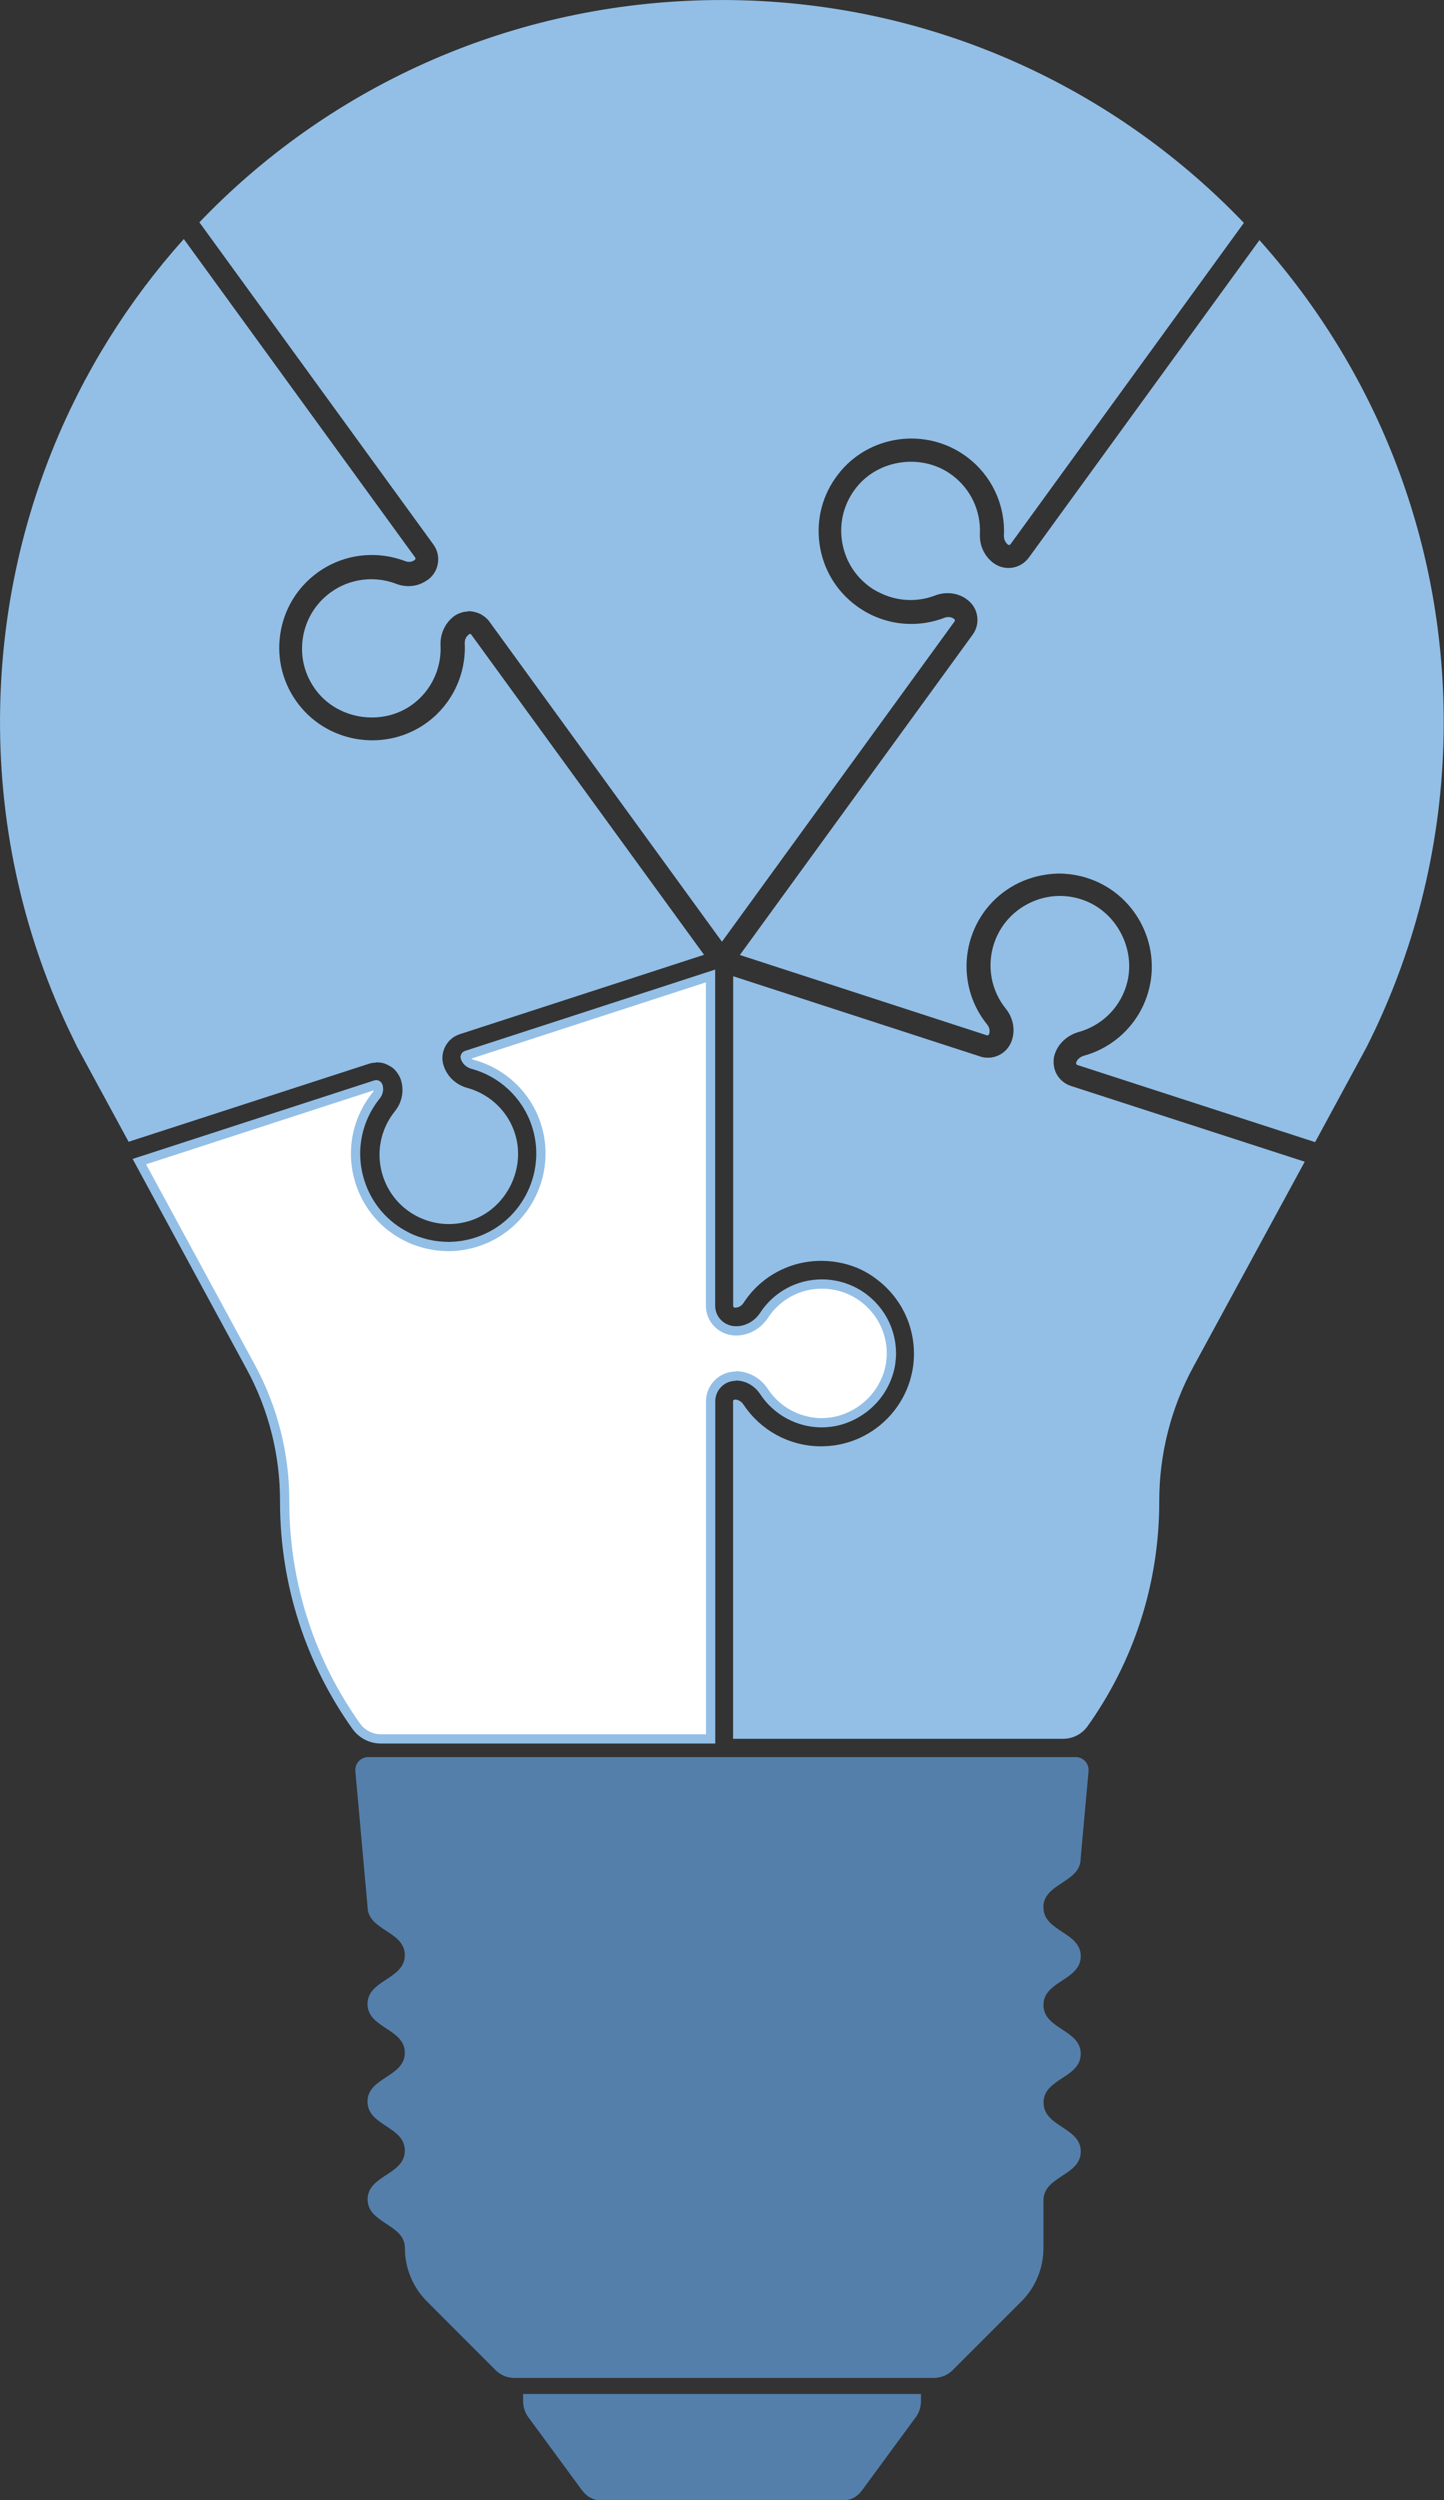
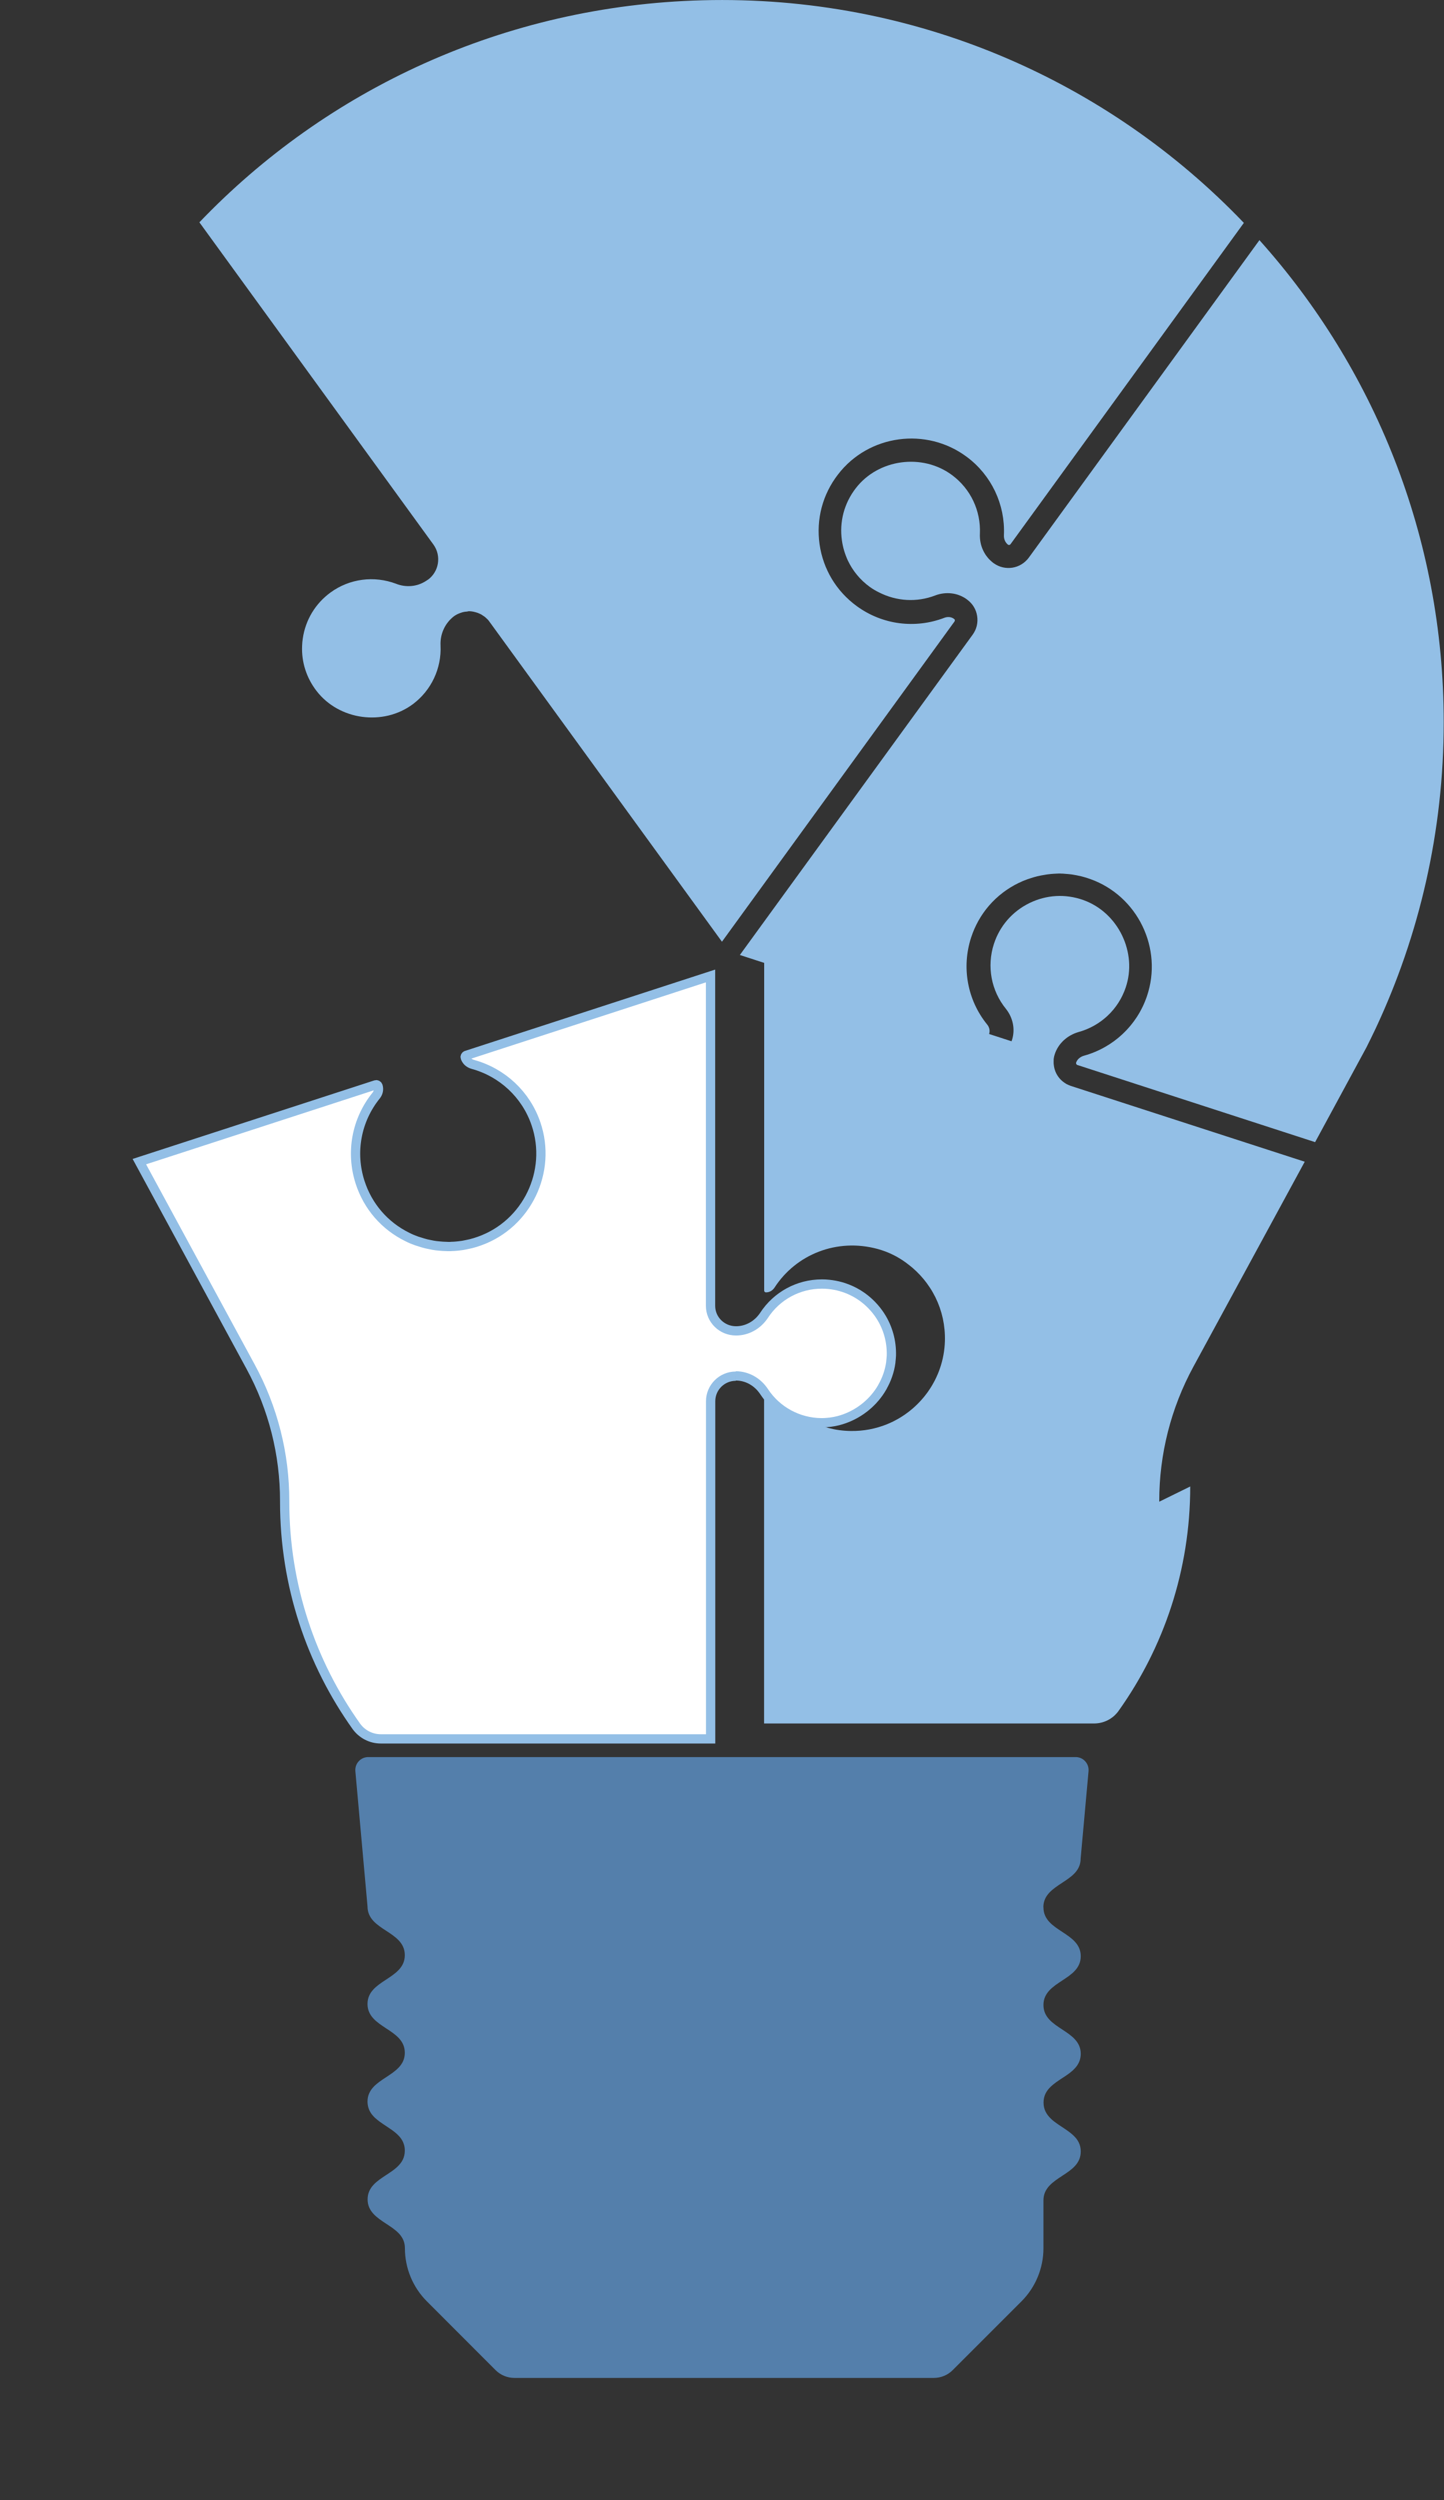
<svg xmlns="http://www.w3.org/2000/svg" id="Layer_2" data-name="Layer 2" viewBox="0 0 155.63 269.45">
  <rect x="0" y="0" width="155.63" height="269.45" fill="#333333" stroke="none" />
  <defs>
    <style>
      .cls-1 {
        fill: #fff;
        stroke: #93bfe6;
        stroke-miterlimit: 10;
      }

      .cls-2 {
        fill: #93bfe6;
      }

      .cls-2, .cls-3 {
        stroke-width: 0px;
      }

      .cls-3 {
        fill: #547fab;
      }
    </style>
  </defs>
  <g id="Bulb_base" data-name="Bulb base">
-     <path class="cls-2" d="M124.94,161.84v-.07c0-5.05,1.26-10.02,3.67-14.46l12.01-22.11-25.21-8.17c-.18-.06-.34-.14-.5-.22-.01,0-.03-.02-.04-.03-.44-.26-.8-.64-1.03-1.1-.15-.3-.24-.62-.27-.95,0-.02,0-.04-.01-.06-.01-.14,0-.29,0-.43,0-.03,0-.07,0-.1.02-.18.06-.36.12-.53.37-1.13,1.32-2.02,2.54-2.38,2.41-.66,4.31-2.45,5.1-4.79,1.29-3.77-.8-8.1-4.56-9.44-1.92-.69-3.99-.57-5.82.33-1.83.9-3.19,2.46-3.82,4.4-.78,2.41-.3,5.03,1.3,7,.77.97,1.01,2.22.65,3.35l-.05.14c-.38,1.01-1.29,1.67-2.3,1.76-.17.01-.34.01-.52,0-.17-.02-.35-.05-.52-.11l-26.66-8.66v35.54c0,.09.09.18.19.18.39,0,.71-.19.93-.52,2.32-3.58,6.72-5.35,11.1-4.16,1.11.3,2.16.81,3.08,1.49,2.77,2.02,4.27,5.12,4.18,8.44h0c-.12,4.06-2.68,7.52-6.26,8.97-1.2.48-2.51.74-3.88.72-3.31-.04-6.37-1.71-8.21-4.47-.24-.37-.59-.57-.95-.57-.1,0-.19.08-.19.18v36.38h35.57c1.05,0,2.03-.5,2.64-1.36,4.86-6.82,7.72-15.16,7.72-24.18" />
+     <path class="cls-2" d="M124.94,161.84v-.07c0-5.05,1.26-10.02,3.67-14.46l12.01-22.11-25.21-8.17c-.18-.06-.34-.14-.5-.22-.01,0-.03-.02-.04-.03-.44-.26-.8-.64-1.03-1.1-.15-.3-.24-.62-.27-.95,0-.02,0-.04-.01-.06-.01-.14,0-.29,0-.43,0-.03,0-.07,0-.1.02-.18.06-.36.12-.53.37-1.13,1.32-2.02,2.54-2.38,2.41-.66,4.31-2.45,5.1-4.79,1.29-3.77-.8-8.1-4.56-9.44-1.92-.69-3.99-.57-5.82.33-1.83.9-3.19,2.46-3.82,4.4-.78,2.41-.3,5.03,1.3,7,.77.97,1.01,2.22.65,3.35l-.05.14l-26.66-8.66v35.54c0,.09.09.18.19.18.39,0,.71-.19.93-.52,2.32-3.58,6.72-5.35,11.1-4.16,1.11.3,2.16.81,3.08,1.49,2.77,2.02,4.27,5.12,4.18,8.44h0c-.12,4.06-2.68,7.52-6.26,8.97-1.2.48-2.51.74-3.88.72-3.31-.04-6.37-1.71-8.21-4.47-.24-.37-.59-.57-.95-.57-.1,0-.19.08-.19.18v36.38h35.57c1.05,0,2.03-.5,2.64-1.36,4.86-6.82,7.72-15.16,7.72-24.18" />
    <path class="cls-2" d="M135.76,25.85l-24.88,34.25c-.9,1.21-2.56,1.47-3.78.6-1-.73-1.55-1.91-1.49-3.18.11-2.48-1-4.83-2.99-6.31-3.2-2.39-7.96-1.75-10.39,1.41-1.25,1.62-1.78,3.62-1.49,5.64.11.76.33,1.48.64,2.15.53,1.12,1.33,2.09,2.36,2.84.32.23.66.43,1.01.6,1.87.95,4.06,1.09,6.05.32,1.17-.44,2.44-.28,3.4.42l.11.09c.54.42.89,1.01,1,1.69.12.72-.05,1.44-.48,2.03l-25.09,34.52,26.63,8.66c.07.02.19-.01.23-.14l.03-.1c.07-.32-.01-.65-.24-.93-2.13-2.63-2.77-6.14-1.73-9.36.84-2.59,2.65-4.68,5.1-5.88.33-.16.66-.3,1-.42.11-.04.23-.07.34-.11.23-.07.46-.15.69-.2.14-.03.27-.06.41-.09.21-.04.43-.08.64-.11.14-.02.29-.03.43-.05.21-.02.42-.03.64-.04.08,0,.16-.01.24-.01s.17,0,.25.01c.12,0,.24,0,.36.02.19.01.39.03.58.05.12.01.24.03.35.05.21.03.42.08.62.12.1.02.2.04.3.07.31.08.61.17.91.28,5.11,1.83,7.84,7.5,6.09,12.63-1.06,3.13-3.6,5.53-6.8,6.41-.4.12-.71.39-.83.74-.03.1.04.22.12.25l25.64,8.32,3.38-6.24,2.15-3.97c.35-.69.68-1.38,1.01-2.07,4.69-10.02,7.32-21.19,7.32-32.98,0-19.97-7.52-38.18-19.87-51.96" />
    <path class="cls-2" d="M46.11,62.48l-.2.13c-.95.62-2.14.73-3.23.3-2.36-.89-5-.55-7.04.93-1.65,1.2-2.72,2.97-3.01,4.99-.04.25-.06.5-.07.76-.08,1.76.47,3.47,1.56,4.88,2.43,3.15,7.19,3.8,10.39,1.41,1.97-1.48,3.09-3.84,2.97-6.32-.06-1.25.5-2.44,1.48-3.17.2-.14.41-.24.63-.32.09-.03.18-.06.27-.09.15-.04.3-.06.45-.07.08,0,.15-.04.23-.04.31,0,.6.07.88.16.04.01.07.02.11.04.12.05.24.1.35.16.07.04.14.09.21.14.08.05.15.1.22.16.14.12.28.25.39.4l25.11,34.56,25.07-34.52s.04-.1.03-.14c0-.05-.03-.09-.07-.11l-.1-.08c-.27-.16-.62-.19-.96-.06-3.15,1.21-6.68.75-9.43-1.25-2.2-1.6-3.63-3.97-4.02-6.67-.38-2.7.32-5.37,1.99-7.53,3.3-4.3,9.53-5.14,13.88-1.89,2.65,1.97,4.15,5.13,4,8.44-.02.42.15.8.44,1.02.08.06.2.04.27-.05l25.15-34.63C119.46,8.76,98.66-.58,75.7.03c-21.38.57-40.52,9.62-54.21,23.93l25.24,34.75c.86,1.22.58,2.9-.61,3.77" />
-     <path class="cls-2" d="M40.53,114.5s.06-.01.09-.01.05.01.08.01c.25,0,.49.04.72.11.03.01.07.03.1.04.21.08.41.18.6.3.04.03.08.05.11.07.2.14.37.31.52.51.03.04.06.08.09.13.15.21.28.44.36.69.38,1.19.14,2.44-.63,3.4-1.6,1.98-2.08,4.59-1.3,7,.63,1.94,1.98,3.5,3.81,4.4,1.83.9,3.9,1.01,5.82.33,3.76-1.34,5.84-5.66,4.56-9.44-.69-2.05-2.23-3.67-4.21-4.49-.28-.12-.57-.22-.87-.3-1.22-.33-2.18-1.22-2.56-2.39-.23-.68-.17-1.41.16-2.06.33-.64.88-1.12,1.56-1.34l26.34-8.56-25.11-34.54s-.08-.05-.14-.05c-.4.25-.56.62-.54,1.04.15,3.32-1.34,6.48-3.99,8.46-4.35,3.25-10.59,2.4-13.91-1.89-1.67-2.16-2.38-4.84-1.99-7.54.39-2.7,1.82-5.07,4.02-6.67,2.73-1.98,6.26-2.44,9.44-1.24.36.14.73.1,1-.1l.09-.07c.04-.06.04-.14,0-.21L19.81,25.76C7.81,39.15.42,56.75.02,76.16c-.26,12.39,2.39,24.13,7.3,34.61.32.67.64,1.34.97,2.01l2.27,4.19,3.3,6.08,25.94-8.42c.24-.08.48-.1.72-.11" />
    <path class="cls-1" d="M79.3,148.28c1.22,0,2.36.64,3.06,1.71,1.36,2.06,3.66,3.31,6.13,3.34.03,0,.06,0,.1,0,.3,0,.6-.03.9-.06.29-.04.57-.09.85-.16.23-.06.46-.13.68-.21,1.7-.61,3.16-1.82,4.06-3.38,0,0,0-.02.01-.03.47-.81.79-1.72.92-2.67,0-.05,0-.09.01-.14.02-.2.04-.39.05-.59.04-1.53-.37-3-1.18-4.26-.27-.42-.58-.81-.94-1.18-1.24-1.28-2.86-2.05-4.61-2.23-.25-.03-.5-.04-.76-.04-2.53,0-4.87,1.27-6.25,3.4-.7,1.04-1.82,1.65-3,1.65-1.53,0-2.75-1.21-2.75-2.7v-35.55l-26.33,8.56c-.07.02-.14.14-.11.22.12.37.42.64.82.75,3.21.88,5.75,3.28,6.81,6.41,1.75,5.14-.98,10.81-6.09,12.63-.3.11-.6.2-.91.28-.11.03-.21.05-.32.07-.2.04-.4.09-.6.12-.13.02-.25.03-.38.05-.18.02-.36.04-.55.05-.13,0-.27.01-.4.02-.08,0-.16,0-.23,0s-.15-.01-.22-.01c-.22,0-.45-.02-.67-.04-.13-.01-.27-.03-.4-.04-.23-.03-.45-.07-.67-.12-.13-.03-.26-.05-.38-.08-.24-.06-.48-.13-.72-.21-.11-.03-.21-.06-.32-.1-.34-.12-.68-.26-1.01-.43-2.44-1.2-4.25-3.29-5.09-5.89-1.04-3.22-.4-6.71,1.73-9.35.24-.3.31-.67.21-1.01-.04-.12-.14-.18-.25-.15l-25.48,8.28,12,22.12c2.41,4.44,3.67,9.41,3.66,14.47v.07c0,9.02,2.86,17.36,7.72,24.19.61.85,1.59,1.36,2.64,1.36h35.55v-36.39c0-1.49,1.22-2.7,2.71-2.7" />
    <path class="cls-3" d="M112.46,205.56c0,1.31,1,1.97,2.01,2.63,1,.66,2.01,1.32,2.01,2.63s-1,1.97-2.01,2.63c-1,.66-2.01,1.32-2.01,2.63s1,1.97,2.01,2.63c1,.66,2.01,1.32,2.01,2.63h0c0,.25-.04.47-.1.67-.28.89-1.09,1.43-1.91,1.96-.44.29-.88.58-1.23.92-.46.44-.77.97-.77,1.71s.32,1.27.77,1.71c.2.2.43.38.68.55.12.09.25.17.37.25.06.04.12.09.19.13.44.29.88.58,1.23.92.46.44.77.97.77,1.71h0c0,1.32-1,1.97-2.01,2.63-1,.66-2.01,1.32-2.01,2.63v5.16c0,2.15-.85,4.21-2.37,5.73l-7.41,7.41c-.54.54-1.27.84-2.02.84h-45.22c-.76,0-1.49-.3-2.03-.84l-7.4-7.41c-1.52-1.52-2.37-3.58-2.37-5.73,0-1.32-1-1.97-2.01-2.63-1-.66-2.01-1.32-2.01-2.63s1-1.97,2.01-2.63c.38-.25.75-.49,1.07-.77.06-.05.11-.1.16-.15.46-.44.77-.97.77-1.71,0-.25-.03-.47-.1-.67-.27-.89-1.09-1.43-1.91-1.97-.88-.58-1.76-1.15-1.96-2.17-.03-.14-.05-.29-.05-.45v-.02c0-1.31,1-1.97,2.01-2.63,1-.66,2.01-1.32,2.01-2.63s-1-1.97-2.01-2.63c-1-.66-2.01-1.32-2.01-2.63s1-1.97,2.01-2.63c1-.66,2.01-1.32,2.01-2.63s-1-1.97-2.01-2.63c-1-.65-2.01-1.31-2.01-2.63l-1.31-14.57c-.07-.82.57-1.52,1.39-1.52h76.24c.82,0,1.46.7,1.39,1.52l-.85,9.41c0,1.32-1,1.97-2.01,2.63-1,.66-2.01,1.32-2.01,2.63" />
-     <path class="cls-3" d="M56.38,258v.74c0,.64.19,1.25.53,1.72l5.81,7.91c.51.69,1.22,1.09,1.97,1.09h26.26c.75,0,1.46-.39,1.97-1.09l5.81-7.91c.34-.46.53-1.08.53-1.72v-.74h-42.87Z" />
  </g>
</svg>